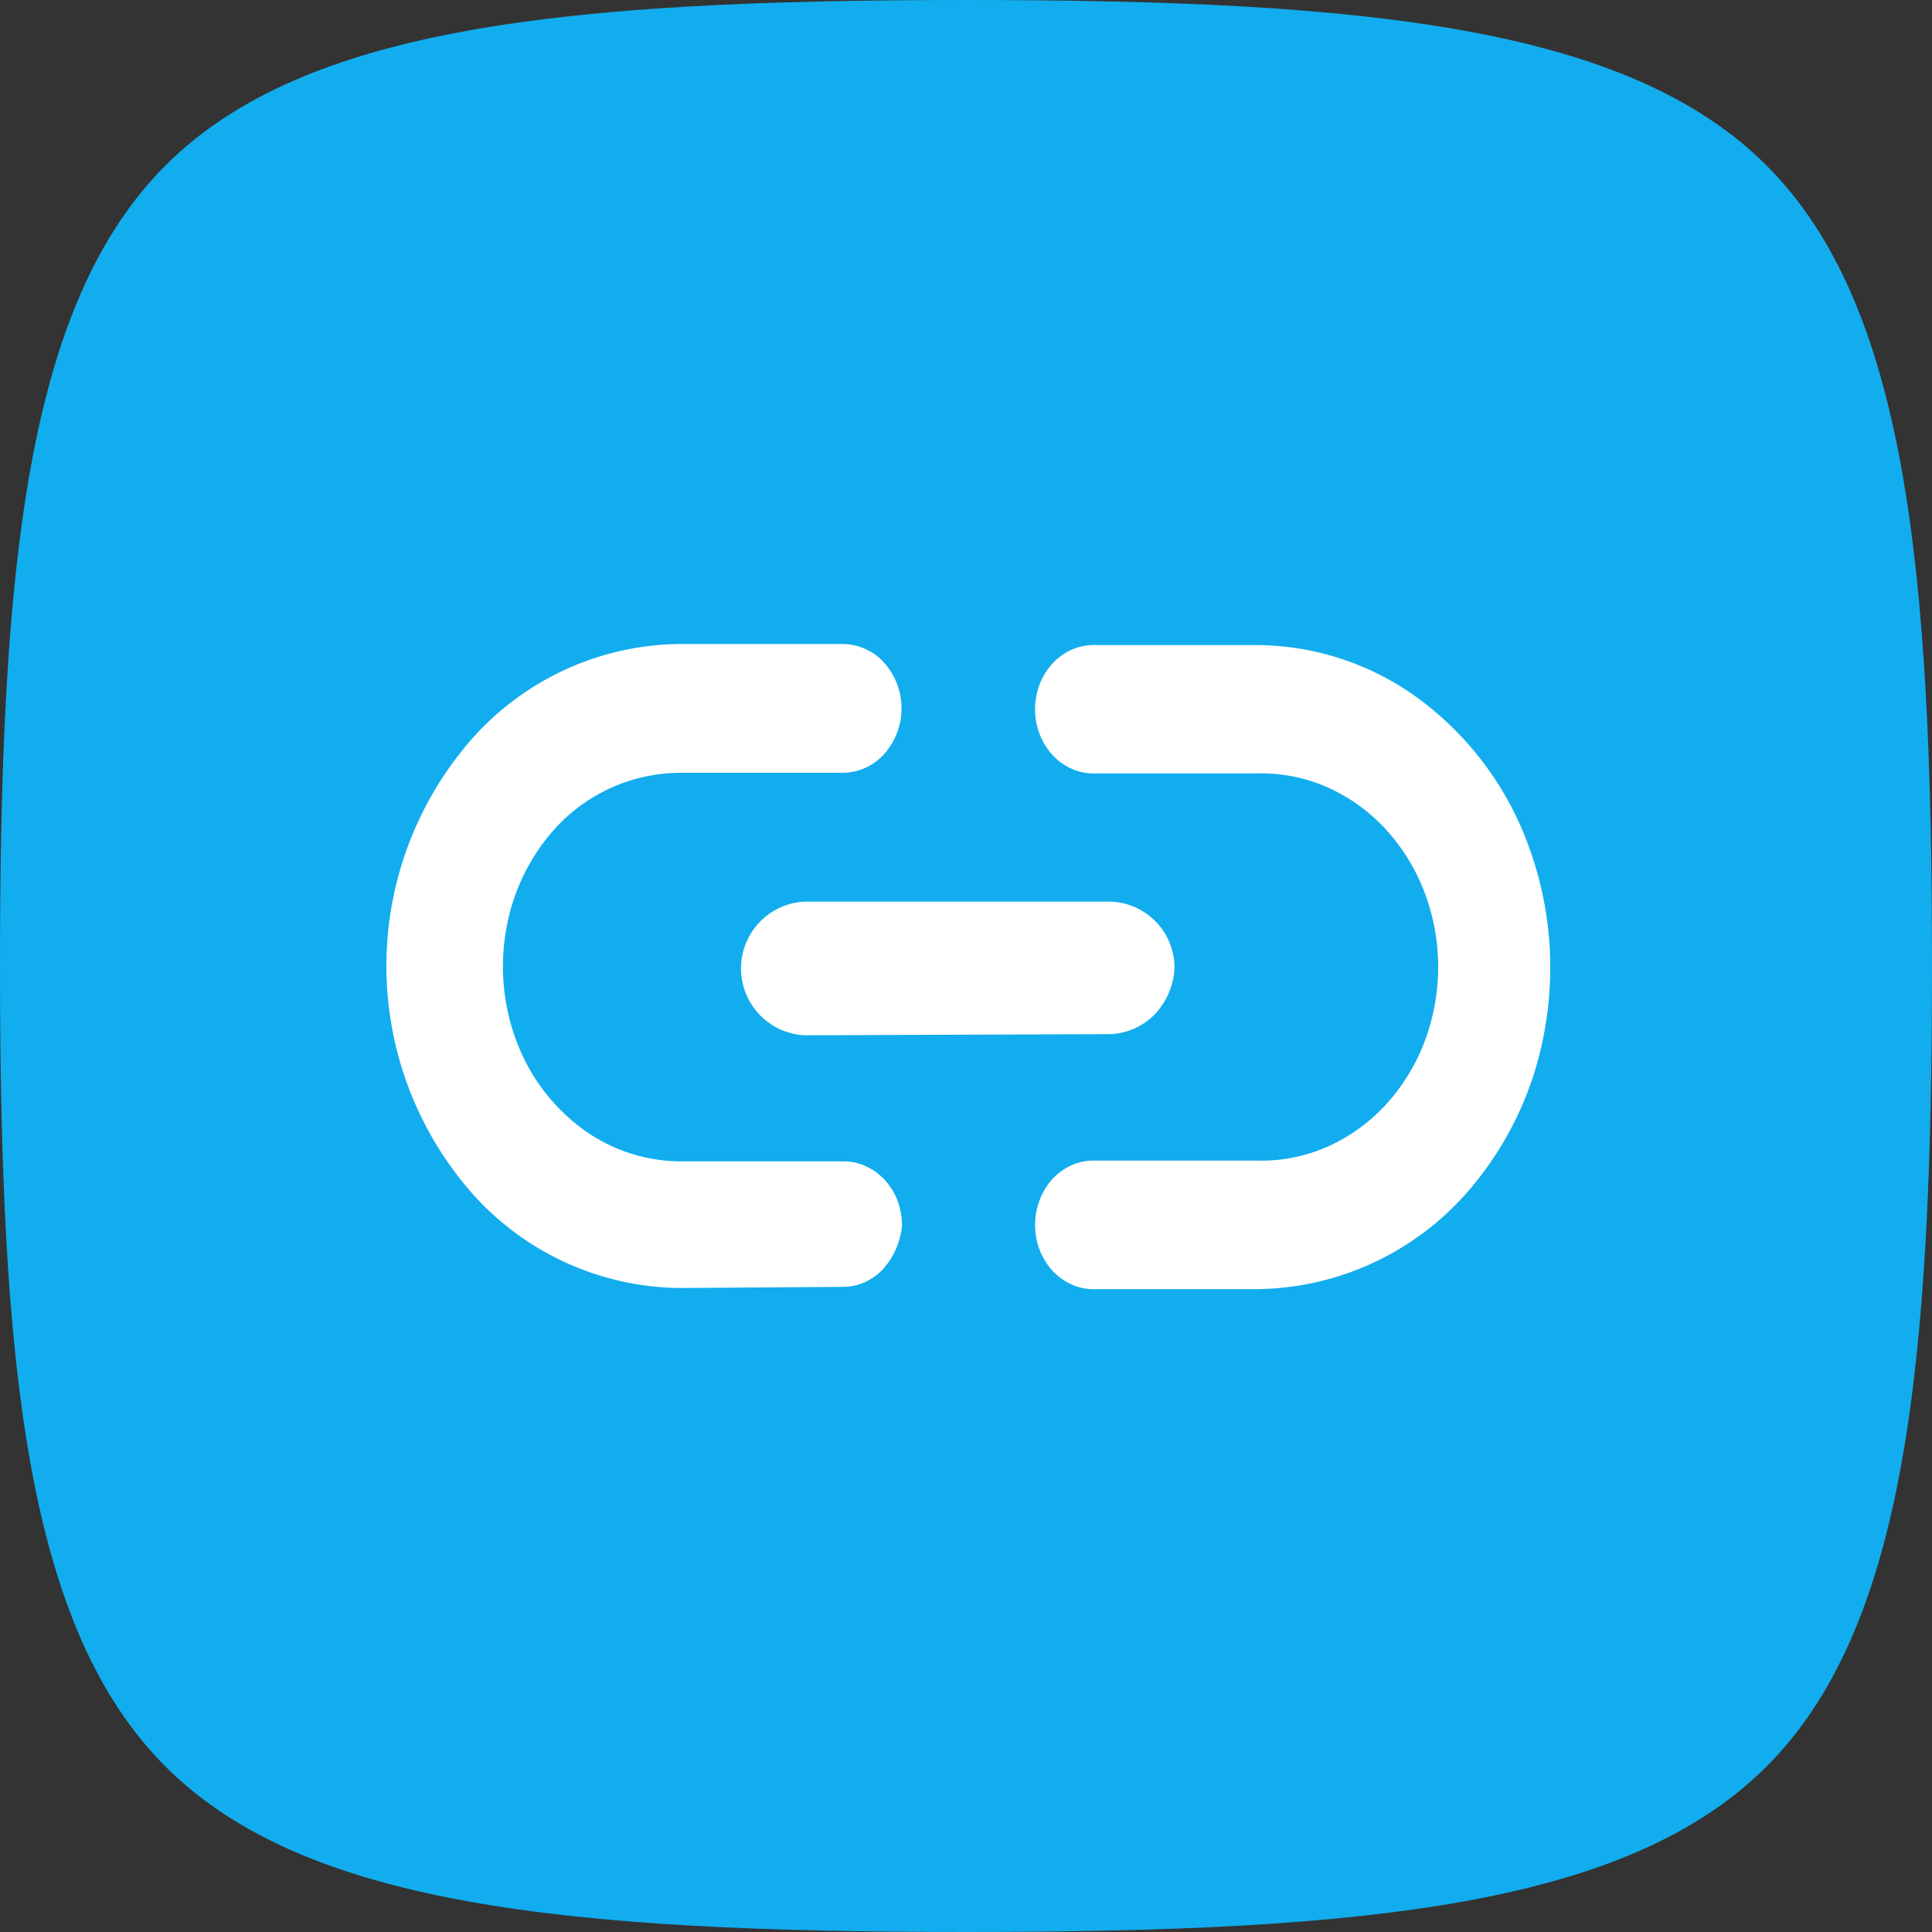
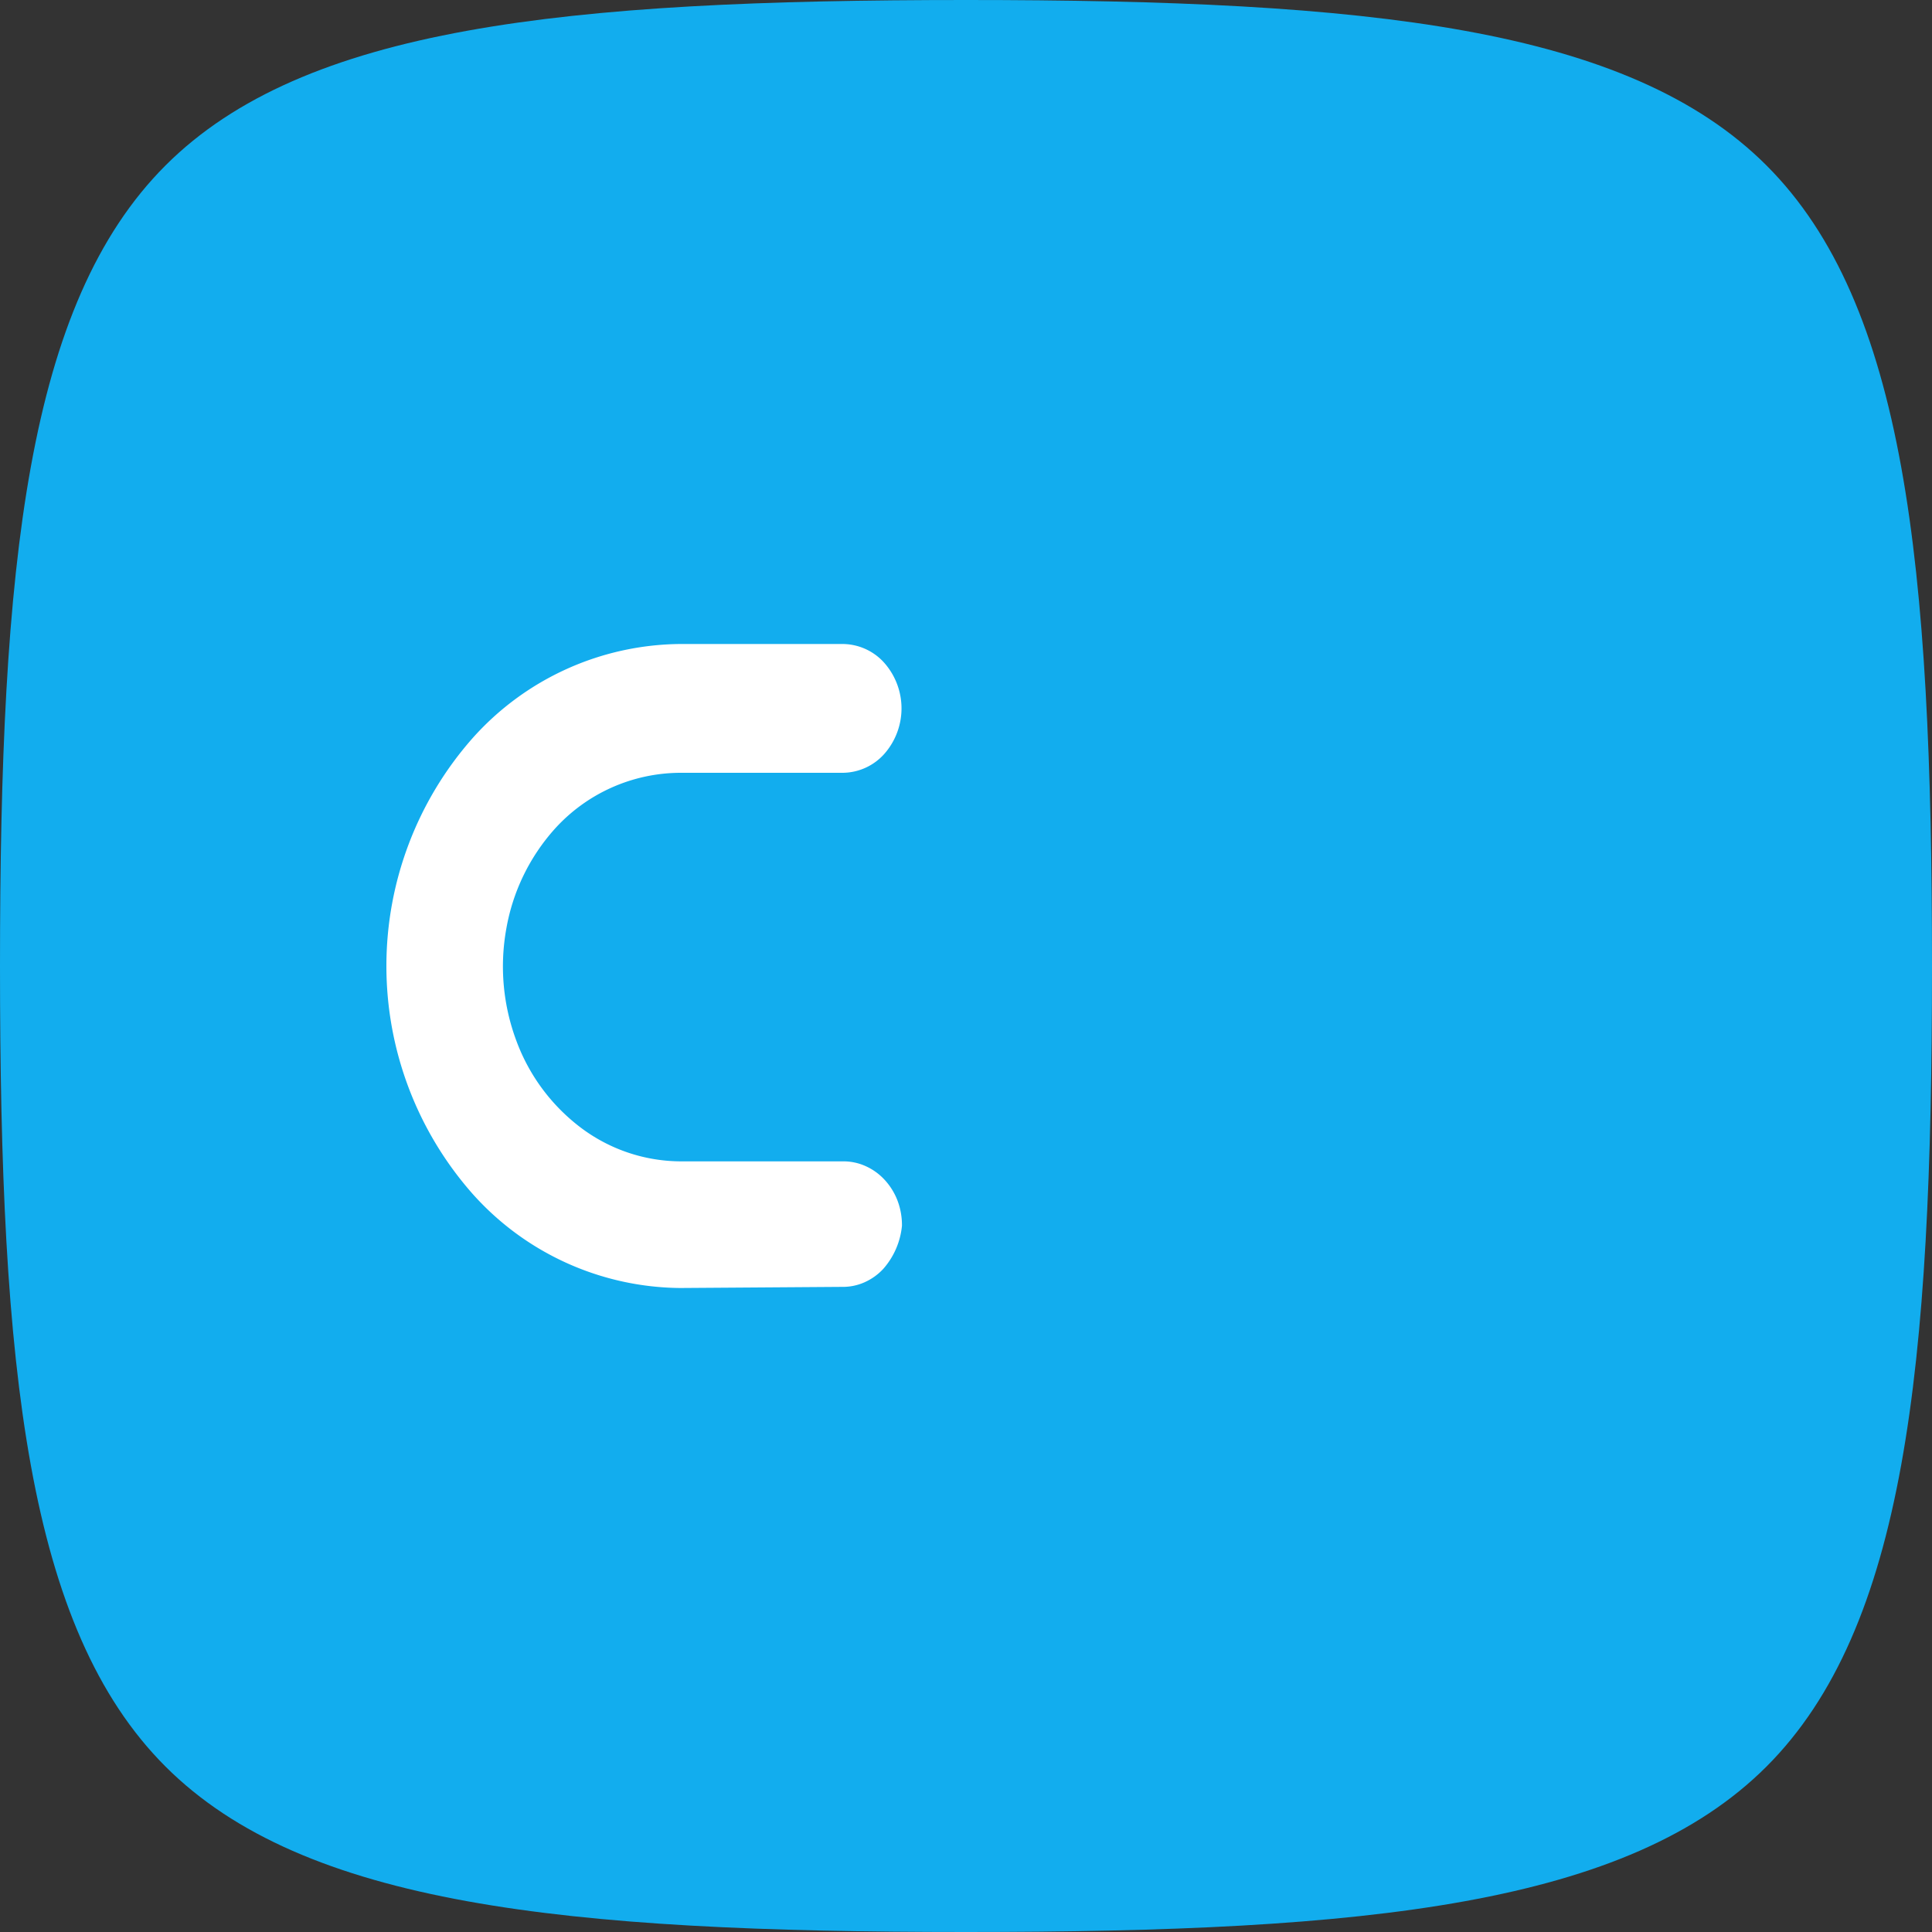
<svg xmlns="http://www.w3.org/2000/svg" id="Link_web" data-name="Link web" width="60" height="60" viewBox="0 0 60 60">
  <rect x="0" y="0" width="60" height="60" fill="#333333" stroke="none" />
  <path id="Caminho_1397" data-name="Caminho 1397" d="M30,60c-12.49,0-20.562-.841-24.861-5.139S0,42.49,0,30,.841,9.438,5.139,5.139,17.51,0,30,0,50.562.841,54.861,5.139,60,17.51,60,30s-.841,20.562-5.139,24.861S42.49,60,30,60Z" fill="#12adee" />
-   <path id="Caminho_1398" data-name="Caminho 1398" d="M45.5,37.1a8.8,8.8,0,0,1-6.438,2.935H34.032a1.675,1.675,0,0,1-.717-.129,1.806,1.806,0,0,1-.613-.427,2.011,2.011,0,0,1-.412-.656,2.174,2.174,0,0,1,0-1.561A2.011,2.011,0,0,1,32.7,36.6a1.807,1.807,0,0,1,.613-.427,1.673,1.673,0,0,1,.717-.129H39.06a5.056,5.056,0,0,0,2.135-.419,5.46,5.46,0,0,0,1.82-1.294,6.072,6.072,0,0,0,1.22-1.967,6.554,6.554,0,0,0,0-4.664,6.071,6.071,0,0,0-1.22-1.967,5.459,5.459,0,0,0-1.82-1.295,5.054,5.054,0,0,0-2.135-.419H34.032a1.675,1.675,0,0,1-.717-.129,1.808,1.808,0,0,1-.613-.427,2.011,2.011,0,0,1-.412-.656,2.174,2.174,0,0,1,0-1.561,2.01,2.01,0,0,1,.412-.656,1.807,1.807,0,0,1,.613-.427,1.673,1.673,0,0,1,.717-.129H39.06a8.568,8.568,0,0,1,5.047,1.7,9.875,9.875,0,0,1,3.344,4.482,10.916,10.916,0,0,1,.522,5.764A10.353,10.353,0,0,1,45.5,37.1Z" fill="#fff" />
  <path id="Caminho_1399" data-name="Caminho 1399" d="M27.431,39.406a1.781,1.781,0,0,1-.59.42,1.65,1.65,0,0,1-.692.139L21.123,40a8.737,8.737,0,0,1-6.451-2.929,10.692,10.692,0,0,1,0-14.142A8.737,8.737,0,0,1,21.123,20h5.051a1.746,1.746,0,0,1,1.289.586,2.137,2.137,0,0,1,0,2.827A1.746,1.746,0,0,1,26.174,24H21.123a5.28,5.28,0,0,0-3.9,1.748,6.255,6.255,0,0,0-1.5,3.1,6.593,6.593,0,0,0,.318,3.487,5.967,5.967,0,0,0,2.028,2.709,5.184,5.184,0,0,0,3.058,1.023h5.051a1.667,1.667,0,0,1,.7.146,1.8,1.8,0,0,1,.6.433,2,2,0,0,1,.4.653,2.147,2.147,0,0,1,.133.77A2.367,2.367,0,0,1,27.431,39.406Z" fill="#fff" />
-   <path id="Caminho_1400" data-name="Caminho 1400" d="M35.828,31.535a2.032,2.032,0,0,1-1.455.581L25,32.152A2.078,2.078,0,0,1,25,28h9.4a2.054,2.054,0,0,1,2.075,2.078A2.241,2.241,0,0,1,35.828,31.535Z" fill="#fff" />
</svg>